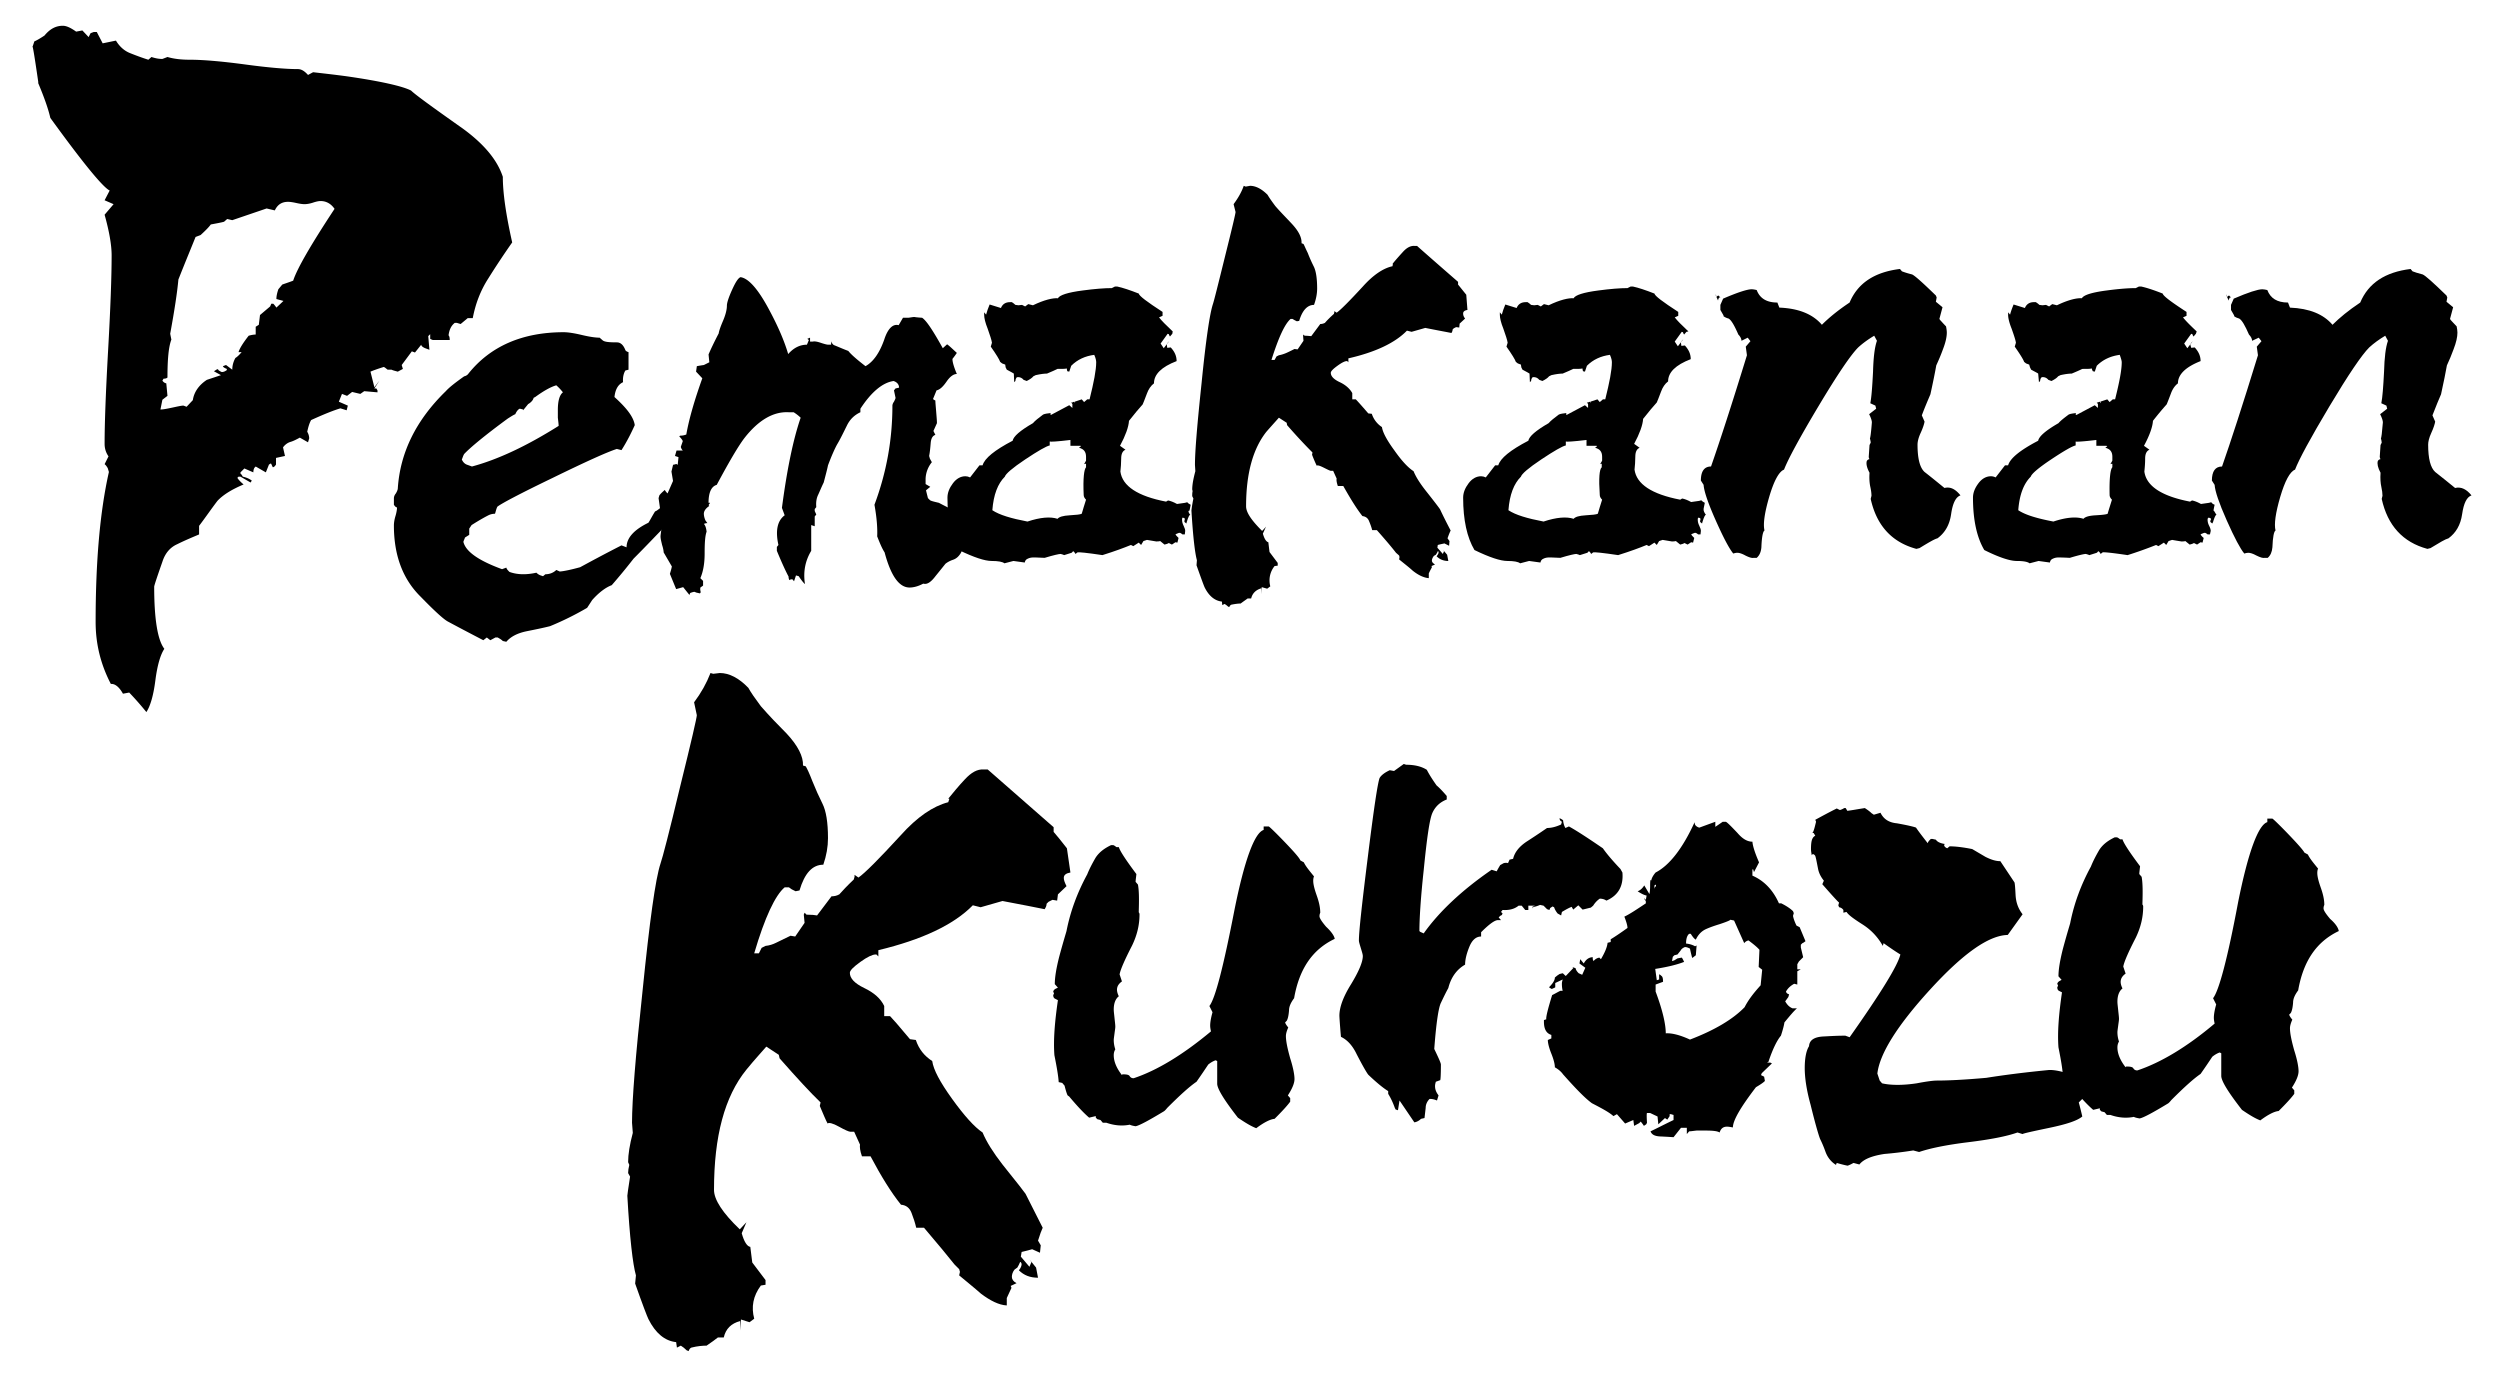
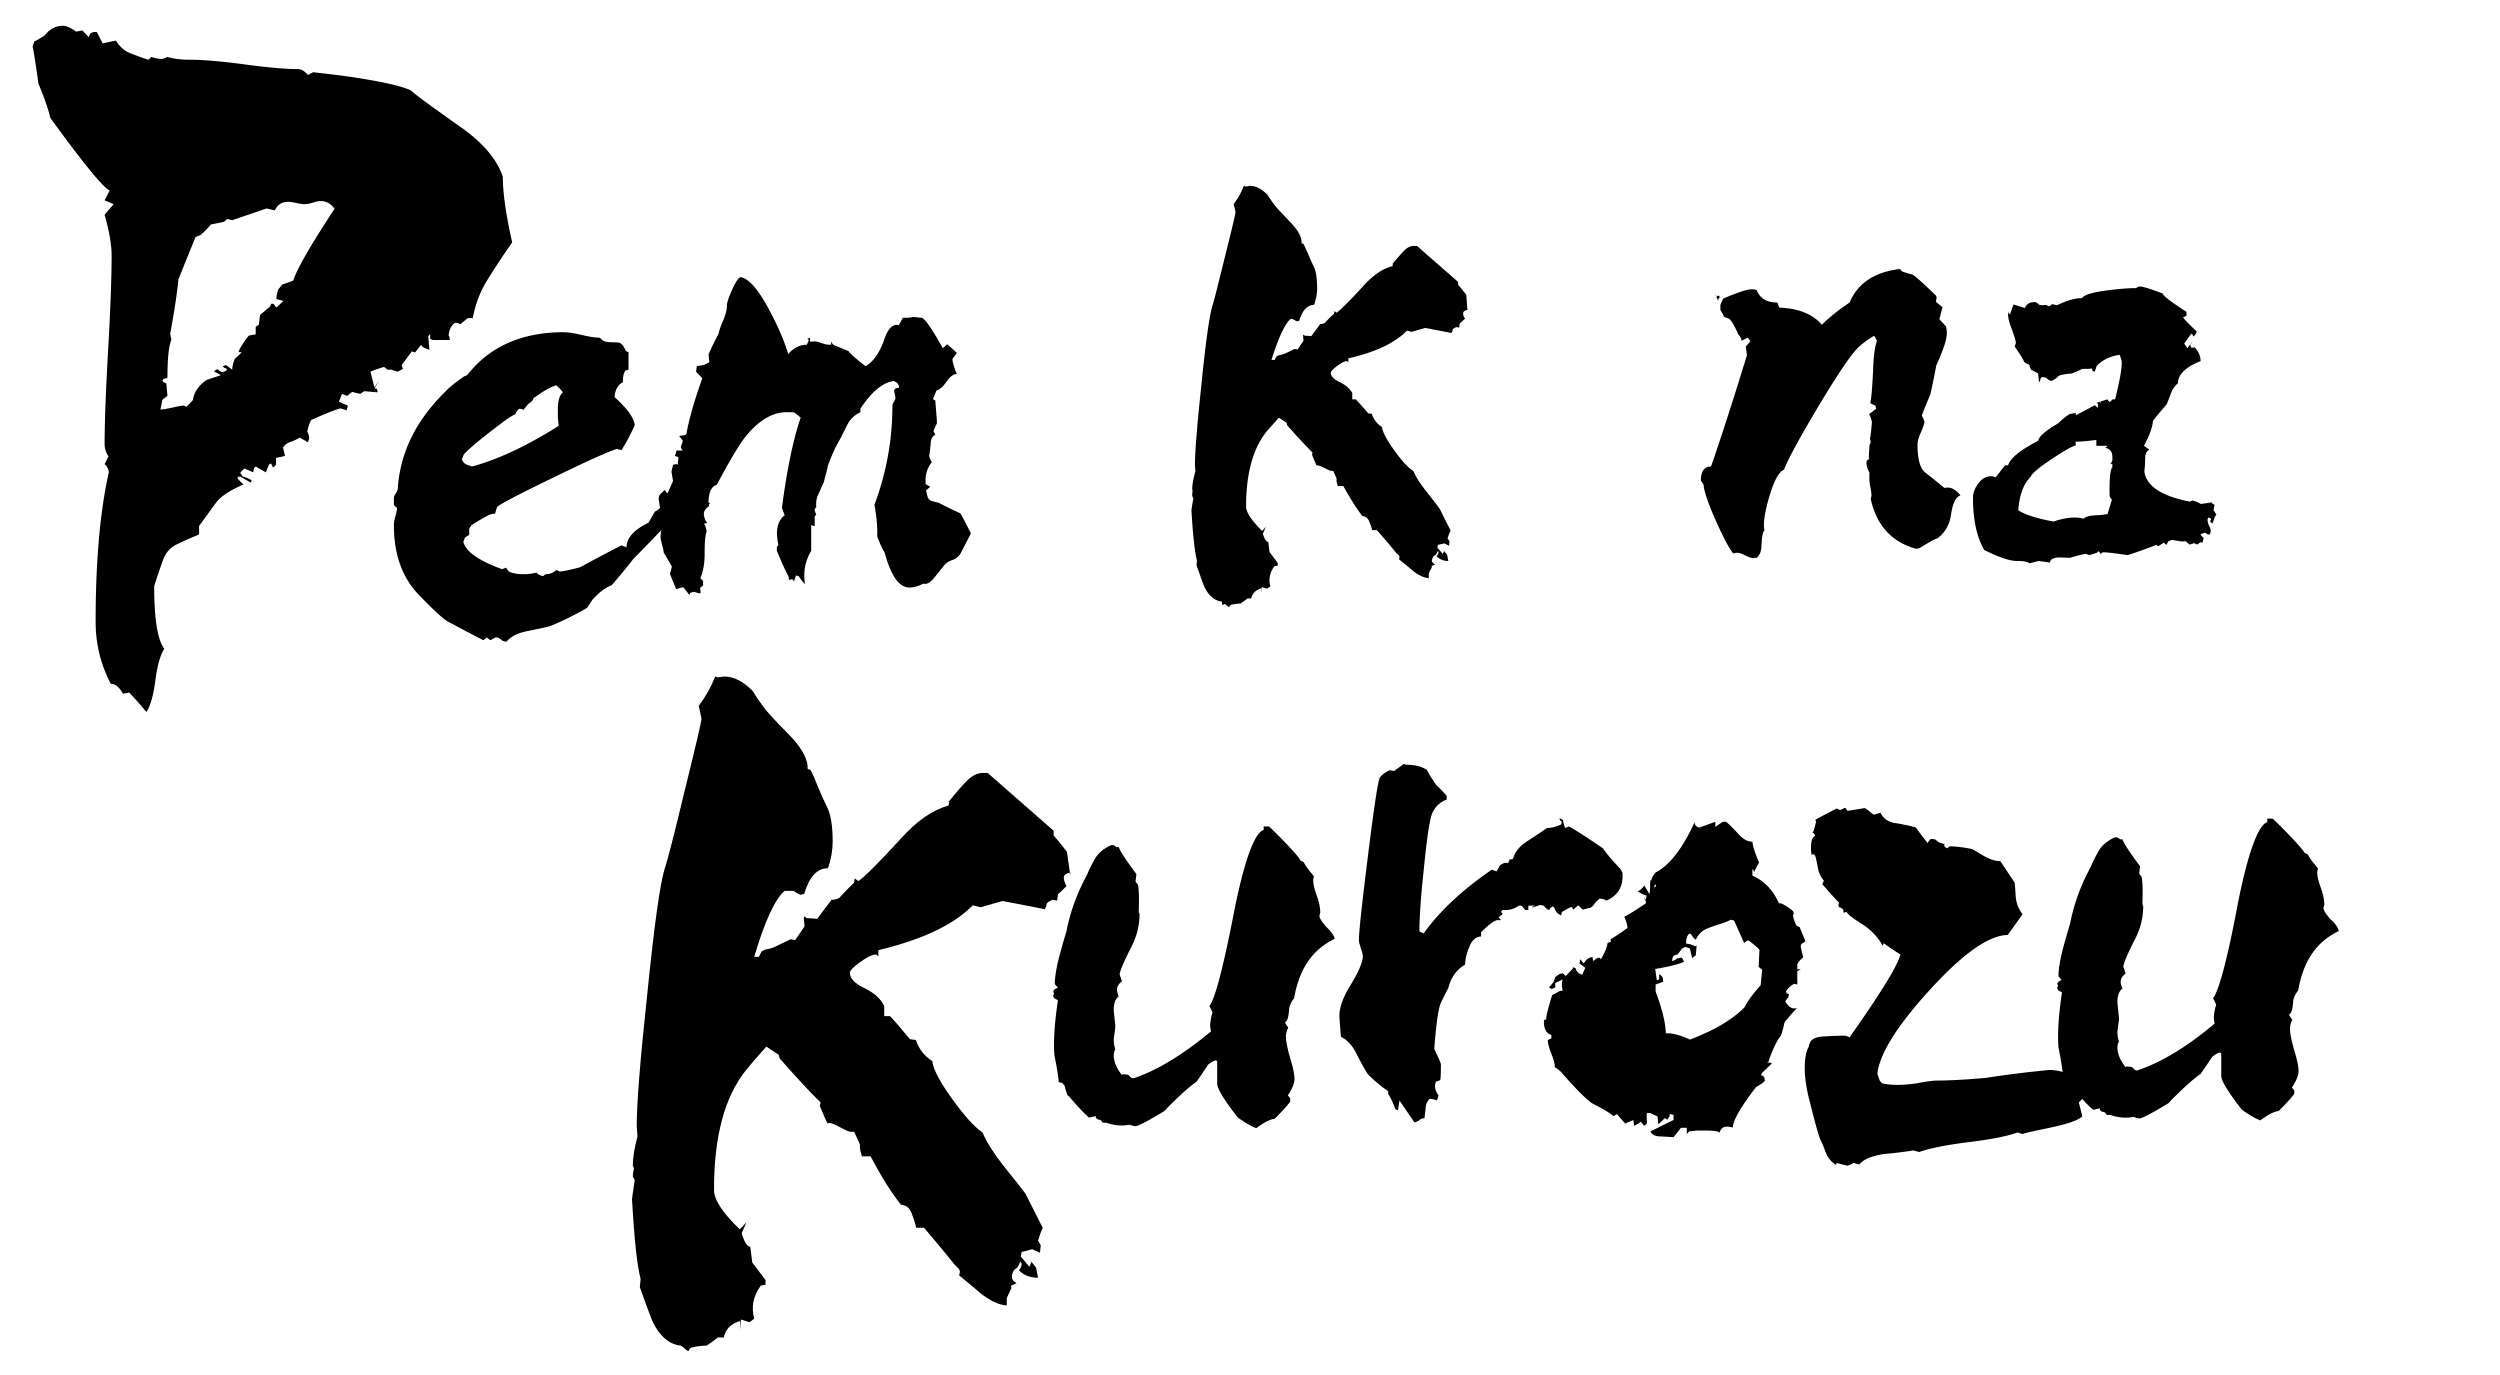
<svg xmlns="http://www.w3.org/2000/svg" xml:space="preserve" viewBox="0 0 640.4 352.1">
-   <path d="M274.2 223.5c-1.1.2-1.7.6-1.7 1.4 0 .6.3 1.3.7 2.1l-2.2 2.1-.2 1.6-1.2-.2-1 .5-.5.5c0 .5-.2.9-.5 1.4-2.5-.5-6-1.2-10.8-2.1l-5.6 1.6-2-.5c-4.9 5-13 8.8-24.2 11.5v1.6l-.5-.5h-.2c-.8 0-2.1.6-3.9 1.9-1.8 1.3-2.7 2.2-2.7 2.8 0 1.4 1.2 2.7 3.7 3.9s4.2 2.7 5.1 4.6v2.6h1.5c.5.5 2.2 2.4 5.1 5.9l1.5.2c.8 2.4 2.2 4.1 4.2 5.4.3 2.2 2 5.4 5.1 9.7 3.1 4.3 5.7 7.2 7.8 8.6 1 2.4 2.7 5.1 5.1 8.2 3.8 4.7 5.7 7.2 5.9 7.5 1 2 2.5 4.9 4.4 8.7-.3.6-.7 1.7-1.2 3.3l.7 1.2-.2 1.9-2-.9c-.6.2-1.5.4-2.7.7l-.2 1.2 2.2 2.6.5-1.2-.5-.7 1.7 2.1.5 2.6c-2 0-3.6-.6-4.9-1.9.5-.6.7-1.2.7-1.6 0-.1-.1-.3-.2-.5h-.2c-.2.5-.4.9-.7 1.4l-.7.5c-.5.6-.7 1.3-.7 1.9s.4 1.2 1.2 1.6l-1.5.7.2.5c-.3.6-.7 1.5-1.2 2.6v1.9c-2-.1-4.2-1.2-6.6-3-1.8-1.6-3.7-3.1-5.6-4.7l.2-.9-.2-.7-1.2-1.2c-1.6-2-4.2-5.2-7.8-9.4h-2c-.3-1.3-.7-2.5-1.2-3.8-.5-1.3-1.4-2-2.7-2.1-2.5-3.1-5.1-7.3-7.8-12.4h-2.2c-.5-1.4-.6-2.4-.5-3l-1.5-3.3h-1c-.3 0-1.3-.4-2.9-1.3-1.6-.9-2.6-1.1-2.9-.8-.5-.9-1.1-2.4-2-4.5l.2-.9c-2.6-2.5-6.1-6.3-10.5-11.3l-.2-.9-3.2-2.1c-1.1 1.3-2.9 3.2-5.1 5.9-5.6 6.9-8.3 17.1-8.3 30.8 0 2.5 2.2 5.9 6.6 10.1l.2-.2c.3-.3.8-.9 1.5-1.6l-1.2 2.8c.6 2.2 1.4 3.4 2.2 3.5l.5 4 3.4 4.5v1.2l-1.2.2c-2 2.7-2.5 5.5-1.7 8.5l-1.2.9-2.2-.7-.2 2.8v-2.4c-2.3.6-3.7 2-4.2 4.2h-1.5c-.6.5-1.6 1.2-2.9 2.1-1 0-2.3.1-3.9.5-.3.1-.6.5-.7.9l-.5-.2c-.5-.5-1-.9-1.5-1.2l-1 .5-.2-1.4c-2.9-.3-5.3-2.3-7.1-5.9-.3-.6-1.5-3.7-3.4-9.1l.2-2.1c-.8-2.8-1.6-9.6-2.2-20.4 0-.1.2-1.8.7-4.9l-.5-.9c0-.6.1-1.3.3-2.1l-.3-.7c0-2 .4-4.5 1.2-7.5l-.2-2.6c0-5.8.9-17.1 2.7-33.8 1.8-17.8 3.3-28.7 4.6-32.6.5-1.4 2.2-7.9 5-19.6 2.9-11.7 4.3-17.8 4.3-18.4l-.7-3.3c1.8-2.4 3.2-4.9 4.2-7.5l.7.2 1.7-.2c2.4 0 4.9 1.3 7.3 3.8.6 1.1 1.7 2.7 3.2 4.7 2.1 2.4 4.3 4.7 6.6 7 2.9 3.1 4.3 5.9 4.2 8.2l.7.2c.3.5.9 1.7 1.7 3.8.8 2 1.7 4 2.6 5.8.9 1.8 1.4 4.7 1.4 8.8 0 2.2-.4 4.5-1.2 6.8-2.8 0-4.8 2.2-6.1 6.6l-1 .2-1-.5-.7-.5H201c-2.4 2-5.1 7.7-7.8 16.9h1.2l.7-1.4 1-.5c1-.1 1.9-.4 2.7-.8.8-.4 2-1 3.7-1.8l1.2.2 2.4-3.5-.2-2.1.2-.5.5.5c1.3 0 2.2.1 2.7.2l3.7-4.9c.6 0 1.3-.1 2-.5.8-.9 2-2.2 3.7-3.8l.2-.7v-.5l1 .7c1.6-1.1 5.2-4.7 10.8-10.8 4.2-4.7 8.3-7.5 12.2-8.5l.3-.9h-.3c1.3-1.6 2.7-3.3 4.3-5s3.1-2.6 4.8-2.5h1c.2.2 5.8 5.1 16.9 14.8v1.2c.8.9 2 2.4 3.4 4.2l.9 6.2z" />
+   <path d="M274.2 223.5c-1.1.2-1.7.6-1.7 1.4 0 .6.3 1.3.7 2.1l-2.2 2.1-.2 1.6-1.2-.2-1 .5-.5.5c0 .5-.2.9-.5 1.4-2.5-.5-6-1.2-10.8-2.1l-5.6 1.6-2-.5c-4.9 5-13 8.8-24.2 11.5v1.6l-.5-.5h-.2c-.8 0-2.1.6-3.9 1.9-1.8 1.3-2.7 2.2-2.7 2.8 0 1.4 1.2 2.7 3.7 3.9s4.2 2.7 5.1 4.6v2.6h1.5c.5.5 2.2 2.4 5.1 5.9l1.5.2c.8 2.4 2.2 4.1 4.2 5.4.3 2.2 2 5.4 5.1 9.7 3.1 4.3 5.7 7.2 7.8 8.6 1 2.4 2.7 5.1 5.1 8.2 3.8 4.7 5.7 7.2 5.9 7.5 1 2 2.5 4.9 4.4 8.7-.3.6-.7 1.7-1.2 3.3l.7 1.2-.2 1.9-2-.9c-.6.2-1.5.4-2.7.7l-.2 1.2 2.2 2.6.5-1.2-.5-.7 1.7 2.1.5 2.6c-2 0-3.6-.6-4.9-1.9.5-.6.7-1.2.7-1.6 0-.1-.1-.3-.2-.5h-.2c-.2.5-.4.9-.7 1.4l-.7.5c-.5.6-.7 1.3-.7 1.9s.4 1.2 1.2 1.6l-1.5.7.2.5c-.3.6-.7 1.5-1.2 2.6v1.9c-2-.1-4.2-1.2-6.6-3-1.8-1.6-3.7-3.1-5.6-4.7l.2-.9-.2-.7-1.2-1.2c-1.6-2-4.2-5.2-7.8-9.4h-2c-.3-1.3-.7-2.5-1.2-3.8-.5-1.3-1.4-2-2.7-2.1-2.5-3.1-5.1-7.3-7.8-12.4h-2.2c-.5-1.4-.6-2.4-.5-3l-1.5-3.3h-1c-.3 0-1.3-.4-2.9-1.3-1.6-.9-2.6-1.1-2.9-.8-.5-.9-1.1-2.4-2-4.5l.2-.9c-2.6-2.5-6.1-6.3-10.5-11.3l-.2-.9-3.2-2.1c-1.1 1.3-2.9 3.2-5.1 5.9-5.6 6.9-8.3 17.1-8.3 30.8 0 2.5 2.2 5.9 6.6 10.1l.2-.2c.3-.3.8-.9 1.5-1.6l-1.2 2.8c.6 2.2 1.4 3.4 2.2 3.5l.5 4 3.4 4.5v1.2l-1.2.2c-2 2.7-2.5 5.5-1.7 8.5l-1.2.9-2.2-.7-.2 2.8v-2.4c-2.3.6-3.7 2-4.2 4.2h-1.5c-.6.5-1.6 1.2-2.9 2.1-1 0-2.3.1-3.9.5-.3.1-.6.5-.7.9l-.5-.2c-.5-.5-1-.9-1.5-1.2c-2.9-.3-5.3-2.3-7.1-5.9-.3-.6-1.5-3.7-3.4-9.1l.2-2.1c-.8-2.8-1.6-9.6-2.2-20.4 0-.1.2-1.8.7-4.9l-.5-.9c0-.6.1-1.3.3-2.1l-.3-.7c0-2 .4-4.5 1.2-7.5l-.2-2.6c0-5.8.9-17.1 2.7-33.8 1.8-17.8 3.3-28.7 4.6-32.6.5-1.4 2.2-7.9 5-19.6 2.9-11.7 4.3-17.8 4.3-18.4l-.7-3.3c1.8-2.4 3.2-4.9 4.2-7.5l.7.2 1.7-.2c2.4 0 4.9 1.3 7.3 3.8.6 1.1 1.7 2.7 3.2 4.7 2.1 2.4 4.3 4.7 6.6 7 2.9 3.1 4.3 5.9 4.2 8.2l.7.2c.3.5.9 1.7 1.7 3.8.8 2 1.7 4 2.6 5.8.9 1.8 1.4 4.7 1.4 8.8 0 2.2-.4 4.5-1.2 6.8-2.8 0-4.8 2.2-6.1 6.6l-1 .2-1-.5-.7-.5H201c-2.4 2-5.1 7.7-7.8 16.9h1.2l.7-1.4 1-.5c1-.1 1.9-.4 2.7-.8.8-.4 2-1 3.7-1.8l1.2.2 2.4-3.5-.2-2.1.2-.5.5.5c1.3 0 2.2.1 2.7.2l3.7-4.9c.6 0 1.3-.1 2-.5.8-.9 2-2.2 3.7-3.8l.2-.7v-.5l1 .7c1.6-1.1 5.2-4.7 10.8-10.8 4.2-4.7 8.3-7.5 12.2-8.5l.3-.9h-.3c1.3-1.6 2.7-3.3 4.3-5s3.1-2.6 4.8-2.5h1c.2.2 5.8 5.1 16.9 14.8v1.2c.8.9 2 2.4 3.4 4.2l.9 6.2z" />
  <path d="M341.9 240.5c-5.7 2.7-9.1 7.7-10.4 15.2-.9 1.2-1.3 2.2-1.3 3.1-.1 1.3-.3 2.2-.6 2.7l-.4.4c.1.4.4.8.8 1.3-.4.9-.6 1.6-.6 2.2 0 1.3.4 3.2 1.1 5.7.8 2.5 1.1 4.3 1.1 5.3 0 1.1-.6 2.5-1.7 4.2l.6.7v.9c-.8 1.1-2.1 2.5-4 4.4-1.1.1-2.7.9-4.7 2.4-1.3-.5-2.8-1.4-4.7-2.7-3.5-4.5-5.3-7.4-5.3-8.7v-5.8l-.4-.2c-.6.2-1.3.6-1.9 1.1-.8 1.2-1.8 2.7-3 4.4-1.9 1.3-4.4 3.6-7.5 6.7-.4.5-.7.8-.9.9-3.8 2.3-6.2 3.6-7.2 3.8-.6-.1-1.1-.2-1.5-.4-2 .4-4 .2-6-.5h-.9l-.6-.7-.8-.2-.4-.4v-.4l-1.7.4c-1.3-1.1-3-2.9-5.1-5.4-.1-.1-.3-.2-.4-.3s-.4-.9-.8-2.5l-.6-.7-.9-.2c-.1-1.6-.5-3.9-1.1-6.9-.3-3.9.1-8.6.9-14.1l-.8-.4c-.3-.2-.4-.5-.4-.9l.2-.4-.2-.5c0-.1.1-.3.3-.5.2-.2.5-.3.9-.5l-.8-.9c0-1.8.4-4.1 1.1-6.9 1.1-4.1 1.8-6.3 1.9-6.7 1-5.1 2.8-9.9 5.3-14.5.6-1.5 1.3-2.8 2.1-4.2.8-1.3 2.1-2.4 4-3.3h.6c.3.1.5.3.8.5h.6c.3 1 1.8 3.3 4.5 6.9-.1 1-.2 1.6-.2 2l.6.7c.3 1.6.3 3.9.2 7.1.1.1.2.3.2.5 0 2.7-.6 5.3-1.9 8-1.9 3.7-3 6.2-3.2 7.4l.6 1.8c-1.4 1-1.6 2.2-.8 3.8-.9.7-1.3 1.9-1.3 3.4 0 .5.1 1.2.2 2.2.1 1 .2 1.7.2 2.2 0 .4-.1.9-.2 1.7-.1.8-.2 1.4-.2 1.7 0 .7.1 1.5.4 2.4-.3.5-.4 1-.4 1.5 0 1.6.7 3.3 2.1 5.1 0-.1.1-.2.2-.2 1 0 1.6.1 1.8.5.2.3.5.5 1 .5 6-2 12.6-6 19.8-12-.1-.5-.2-1-.2-1.5 0-.8.2-2 .6-3.4l-.8-1.6c1.5-1.9 3.6-10.1 6.4-24.5 2.6-13 5.2-19.9 7.5-20.6v-.9h1.3c.1 0 1.5 1.3 4 3.9 2.5 2.6 3.9 4.2 4.1 4.8l.9.5c.4.9 1.3 2 2.6 3.6-.1.2-.2.6-.2 1.1 0 .9.3 2.1.9 3.8s.9 3.1.9 4.4a2 2 0 0 0-.2.9c0 .5.6 1.4 1.7 2.7 1.4 1.3 2.1 2.4 2.2 3.1zM415.6 223.5c.3 3.5-1.1 5.9-4.1 7.2-.6-.4-1.2-.5-1.7-.5-.6.4-1.2 1-1.7 1.8l-.6.5c-.5.1-1.2.3-2.1.5l-1.1-1.1-1.3 1.1-.4-.7c-.6.2-1.5.7-2.5 1.3l-.2.9-.9-.5c-.4-.5-.7-1-.9-1.6l-.4-.2-.6.4-.2.5-.6-.2-.9-.9-.9-.2c-.9.4-1.5.5-1.7.5l-.2.4v-.5c.1 0 .3-.1.6-.2h-1.7v1.1h-.8l-.9-1.1h-.8c-1.1.9-2.5 1.2-4.1 1.1l-.4.5.4.4-.2.4-.4.2-.4.4.6.7h-.8c-.8 0-2.2 1-4.3 3.1v1.1c-1.3 0-2.3.9-3 2.6s-1.1 3.3-1.1 4.6c-2.1 1.2-3.6 3.2-4.3 6-.5.9-1.1 2.1-1.9 3.8-.6 1.2-1.2 5.1-1.7 11.8 1.1 2.3 1.7 3.6 1.7 4 0 2.8-.1 4.1-.2 4l-1.1.4c-.1.4-.2.7-.2 1.1 0 .9.3 1.6.9 2.4l-.4 1.3c-.5-.2-1.1-.4-1.7-.4h-.2c-.6.6-1 1.4-1 2.3l-.3 2.6-.9.2c-.5.5-1.1.8-1.7.9l-3.8-5.6-.4 2.5-.6-.2-.2-.4c-.4-1.1-.9-2.3-1.7-3.6v-.7c-1.3-.8-3-2.2-5.1-4.2-.4-.5-1.4-2.2-3-5.3-1.1-2.3-2.5-3.7-4-4.4-.3-3.4-.4-5.2-.4-5.4 0-2.2 1-4.9 3-8.1 2-3.3 3-5.7 3-7.2 0-.4-.2-1-.5-2s-.5-1.6-.5-2c0-2.3.8-9.5 2.3-21.5 1.5-12.1 2.5-18.8 3-20.1.4-.7 1.3-1.4 2.6-2l1.1.2 2.5-1.8.6.2c2.1 0 3.9.4 5.3 1.3.5 1 1.3 2.3 2.5 4 .6.5 1.5 1.4 2.6 2.7v.9c-1.8.7-3 1.9-3.7 3.5s-1.4 6.5-2.2 14.6c-.8 7.4-1.1 12.6-1.1 15.6l.2.2.9.4c3.9-5.5 9.7-11 17.4-16.3l1.3.4c.3-.6.6-1.1.9-1.6l.9-.5c.4-.1.8-.1 1.1 0l.4-.9.9-.2c.4-1.7 1.6-3.2 3.6-4.5 3.1-2 4.8-3.2 5.1-3.4 1.1 0 2.3-.3 3.6-.9l.2-.7c-.4-.2-.6-.5-.6-.9.3.1.6.3.9.5.1.9.3 1.5.6 2l.9-.4c2 1.1 4.9 3 8.7 5.6.9 1.3 2.4 3.1 4.5 5.3l.5.9zM462.5 241.1c-.3.2-.5.4-.8.5l-.4.4v.7l.6 2.5-1.1 1.1-.4.7v1.3h.9l-.9.5v3.4l-.8-.2c-.9.5-1.6 1.1-2.1 2 .1.4.4.6.8.7l-.2.7-.8 1.1c.5.9 1.1 1.5 1.9 1.8h1.1c-.8.7-1.8 1.9-3.2 3.6-.1.7-.4 1.9-.9 3.4-1 1.2-2.1 3.4-3.2 6.7l-.4.2h.9l.4.2-2.6 2.5-.2.5.4.2.4.2.2 1.1c-.5.5-1.3 1-2.3 1.6-3.9 5.1-5.9 8.5-5.9 10.3-.6-.1-1.1-.2-1.5-.2-1 0-1.6.5-1.9 1.5-.6-.4-1.9-.5-3.8-.5h-2.1c-.9.1-1.5.2-1.9.2l-.6.7v-1.6h-1.5l-1.9 2.4c-.1 0-1.3-.1-3.6-.2-1.3-.1-2-.5-2.3-1.3 1.3-.6 3.2-1.6 5.9-2.9v-1.3c-.4-.1-.6-.2-.8-.2h-.2v.5l-.6.9-.6-.4-1.7 1.6-.2-2-1.9-.9h-.8c-.1.1-.1 1 0 2.5l-.2.4-.6.4c-.1-.2-.4-.6-.8-1.1l-.4.4-1.3.7-.2-1.5-2.1.9-2.1-2.4-.9.5c-1.1-1-3-2-5.5-3.3-1.8-1.3-4.2-3.8-7.4-7.4-.5-.7-1.2-1.3-2.1-1.8 0-.8-.3-2-.9-3.5-.6-1.5-.9-2.7-.9-3.5l.9-.4v-.9c-1.3-.4-1.9-1.5-1.9-3.4v-.4l.6-.2c-.1-.6.4-2.6 1.5-6.2l.4-.2c.4-.2.9-.5 1.7-.9h.6c-.1-.4-.2-1-.2-1.8 0-.4.1-.7.2-1.1l-1.9.9v1.1c-.1.1-.4.2-.8.4h-.2l-.6-.4c1-1 1.5-1.8 1.5-2.5l.6-.5.6-.4.8-.2c.3.2.5.5.8.7l1.9-2-.2-.2h.2l.6.2c.1.5.4.9.8 1.3l.9.4.8-1.8-1.5-1.1.2-1.1.9 1.1c.6-1.1 1.4-1.6 2.3-1.6v.5l.2.5c.4-.5.9-.8 1.5-.9l.4.4c1-1.7 1.6-3.1 1.7-4.2l.8-.2v-.7c1-.6 2.5-1.6 4.3-2.9 0-.6-.3-1.6-.8-2.9 1.3-.6 3.1-1.8 5.5-3.4v-.5l-.2-.4-.2-.2v-.2l.4.4.2-1.1c-.6-.1-1.4-.5-2.3-1.1.6-.2 1.2-.7 1.7-1.5l1.3 2.2c.1-.2.2-1 .2-2.2 0-1.2.1-1.6.2-1.3h.1c.1-.6.5-1.3 1.1-2 3.5-1.8 6.9-6.1 10-12.9 0 .4.1.7.3.9s.5.4.9.5l4.1-1.5v1.3l1.9-1.3h.8c.4.2 1.4 1.2 3 2.9 1.3 1.5 2.5 2.2 3.8 2.2.1 1.2.7 3 1.7 5.3l-1.3 2.5-.2-.7h-.2v1.6c3 1.3 5.3 3.7 6.8 7.1h.6c1.4.7 2.4 1.4 3 2l.2.5-.2.7c.1.6.4 1.5.9 2.5l.8.4 1.5 3.6zM424.2 227v-.4l-.4.2v1.1c0-.4.1-.7.4-.9zm27.2 21.4-.9-.7.2-4.4c-.6-.7-1.6-1.5-2.8-2.4-.5.1-.9.4-1.1.7l-2.6-5.8c-.5-.1-.9-.2-1.1-.2.4 0-.4.4-2.5 1.1-1.3.4-2.5.8-3.6 1.3s-2 1.4-2.6 2.7c-.4-.2-.8-.7-1.3-1.5h-.4c-.5.4-.8 1.2-.8 2.5 1 .1 1.8.4 2.3.7l.4-.2-.2 2.5-.9.7c-.1-.2-.3-1-.6-2.4-.4-.2-.8-.4-1.3-.4-.5.2-.9.5-1.1.9l-.4.5-.4.5-.8.2-.4.4-.2 1.1.6-.2.8-.5 1.1-.2c.3.4.4.7.6 1.1-1.8.7-4.2 1.3-7.4 1.8l.4 2.9.6-.2v-1.3c.1 0 .3.1.6.4.3.2.4.7.4 1.5l-1.9.7v1.8c1.8 4.8 2.6 8.4 2.6 10.7 1.5-.1 3.6.4 6.2 1.6 6.3-2.4 11-5.2 14-8.3.8-1.6 2.1-3.4 4.1-5.6l.4-4zM533.8 281.1l-1.3 1.3c.3 1.1.6 2.3.9 3.6-1.3 1.1-4.1 2-8.4 2.9s-6.6 1.4-6.9 1.6l-1.3-.4c-2.8 1-7 1.8-12.7 2.5-5.7.7-9.9 1.6-12.5 2.5l-1.5-.4c-2.5.4-5 .7-7.4.9-3.3.5-5.4 1.4-6.4 2.7l-1.5-.4c-.4.2-.9.5-1.5.7-.1 0-1.1-.2-2.8-.7l-.2.5c-1.3-.8-2.2-2-2.7-3.4s-1-2.5-1.3-3.1c-.3-.6-1.2-3.6-2.5-8.9-1-3.6-1.5-6.8-1.5-9.4 0-2.6.4-4.5 1.1-5.6.1-1.6 1.4-2.4 3.8-2.5 1.8-.1 3.6-.2 5.5-.2l1.1.4c7.9-11.2 12.3-18.3 13-21.2-1-.6-2.5-1.6-4.3-2.9l-.2.7c-1.3-2.3-3-4.1-5.2-5.5-2.2-1.4-3.6-2.4-4.1-3.2l-.8.2v-.7c-.3-.4-.6-.6-1.1-.7l-.2-.5.2-.7c-.1 0-1.6-1.6-4.3-4.7l.4-.9c-.8-1-1.3-2-1.5-3.1-.4-2-.6-3.2-.8-3.4-.4-.4-.6-.4-.8 0-.1-.6-.2-1.1-.2-1.6 0-1.2.1-2 .3-2.5.2-.5.5-.8.8-.9l-.4-.7c-.1 0-.3-.1-.4-.2h.2c.3-.6.5-1.5.8-2.7l-.2-.5c1.3-.7 3.1-1.7 5.5-2.9l.8.4c.4-.1.8-.3 1.1-.5h.4l.4.7c1-.1 2.5-.4 4.5-.7.6.4 1.2.8 1.7 1.3l.6.4 1.7-.5c.8 1.6 2.1 2.5 4.2 2.7 2.8.5 4.4.9 4.9 1.1.6.9 1.6 2.2 3 4 .1-.4.4-.7.8-1.1h.4l.9.2c.3.5 1 .9 2.3 1.1l-.2.2c0 .4.3.7.8.9l.6-.5c1.4 0 3.3.2 5.8.7l3.4 2c1.4.7 2.6 1.1 3.8 1.1l3.6 5.4c.1.1.2 1.2.3 3.2.1 2 .7 3.6 1.8 5l-3.8 5.3c-4.9.1-11.5 4.8-19.9 14-8.4 9.2-12.9 16.4-13.5 21.5l.6 1.8.6.7c.8.2 2.1.4 4 .4 1.3 0 2.9-.1 4.9-.4 2.6-.5 4.3-.7 5.1-.7 2.9 0 7.1-.2 12.7-.7 4.4-.7 9.8-1.4 16-2 1.8-.1 4.6.6 8.5 2.2-.3.8 0 2.6.5 4.8z" />
  <path d="M599.1 238.5c-5.7 2.7-9.1 7.7-10.4 15.2-.9 1.2-1.3 2.2-1.3 3.1-.1 1.3-.3 2.2-.6 2.7l-.4.4c.1.4.4.8.8 1.3-.4.9-.6 1.6-.6 2.2 0 1.3.4 3.2 1.1 5.7.8 2.5 1.1 4.3 1.1 5.3 0 1.1-.6 2.5-1.7 4.2l.6.7v.9c-.8 1.1-2.1 2.5-4 4.4-1.1.1-2.7.9-4.7 2.4-1.3-.5-2.8-1.4-4.7-2.7-3.5-4.5-5.3-7.4-5.3-8.7v-5.8l-.4-.2c-.6.2-1.3.6-1.9 1.1-.8 1.2-1.8 2.7-3 4.4-1.9 1.3-4.4 3.6-7.5 6.7-.4.5-.7.8-.9.9-3.8 2.3-6.2 3.6-7.2 3.8-.6-.1-1.1-.2-1.5-.4-2 .4-4 .2-6-.5h-.9l-.6-.7-.8-.2-.4-.4v-.4l-1.7.4c-1.3-1.1-3-2.9-5.1-5.4-.1-.1-.3-.2-.4-.3s-.4-.9-.8-2.5l-.6-.7-.9-.2c-.1-1.6-.5-3.9-1.1-6.9-.3-3.9.1-8.6.9-14.1l-.8-.4c-.3-.2-.4-.5-.4-.9l.2-.4-.2-.5c0-.1.1-.3.3-.5.2-.2.5-.3.8-.5l-.8-.9c0-1.8.4-4.1 1.1-6.9 1.1-4.1 1.8-6.3 1.9-6.7 1-5.1 2.8-9.9 5.3-14.5.6-1.5 1.3-2.8 2.1-4.2.8-1.3 2.1-2.4 4-3.3h.6c.3.1.5.3.8.5h.6c.3 1 1.8 3.3 4.5 6.9-.1 1-.2 1.6-.2 2l.6.7c.3 1.6.3 3.9.2 7.1.1.1.2.3.2.5 0 2.7-.6 5.3-1.9 8-1.9 3.7-3 6.2-3.2 7.4l.6 1.8c-1.4 1-1.6 2.2-.8 3.8-.9.7-1.3 1.9-1.3 3.4 0 .5.1 1.2.2 2.2.1 1 .2 1.7.2 2.2 0 .4-.1.9-.2 1.7-.1.8-.2 1.4-.2 1.7 0 .7.1 1.5.4 2.4-.3.5-.4 1-.4 1.5 0 1.6.7 3.3 2.1 5.1 0-.1.1-.2.2-.2 1 0 1.6.1 1.8.5.2.3.5.5 1 .5 6-2 12.7-6 19.8-12-.1-.5-.2-1-.2-1.5 0-.8.2-2 .6-3.4l-.8-1.6c1.5-1.9 3.7-10.1 6.4-24.5 2.6-13 5.2-19.9 7.5-20.6v-.9h1.3c.1 0 1.5 1.3 4 3.9 2.5 2.6 3.9 4.2 4.2 4.8l.9.5c.4.9 1.3 2 2.6 3.6-.1.2-.2.6-.2 1.1 0 .9.3 2.1.9 3.8s.9 3.1.9 4.4a2 2 0 0 0-.2.9c0 .5.6 1.4 1.7 2.7 1.5 1.3 2.1 2.4 2.2 3.1z" />
  <g>
    <path d="M131.2 62.1c-2.1 3-4.1 6-6.1 9.2-2 3.1-3.3 6.5-4 10.2h-1.3L118 83l-1-.3h-.5c-.9.7-1.4 1.7-1.6 3.2.2.2.3.6.3 1.2H111c-.2 0-.4-.1-.8-.3v-1.2l-.5.5.3 3.5-.8-.3c-.9-.3-1.3-.7-1.3-1l-1.6 2-.8-.3-2.6 3.5.3 1-1.3.7c-.7-.2-1.2-.3-1.6-.5h-1c-.4-.3-.7-.6-1-.7-1.6.5-2.7.9-3.4 1.2l1 4 1.3-1.7-1.3 2h.5l.3.5v.5l-3.4-.3-1 .7-2.1-.5-1.3 1-1.3-.5-.8 2 2.3 1-.3 1.2-1.6-.5c-1.7.5-4.2 1.5-7.5 3-.4.7-.7 1.6-1 3 .3.5.5 1.1.5 1.7l-.3 1-2.1-1.2c-.9.5-1.7.9-2.4 1.1s-1.4.7-1.9 1.4l.5 2.2-2.3.5v1.7c-.2.3-.4.6-.8.7-.2-.3-.3-.7-.5-1l-.5.3-.8 2-2.6-1.5-.3.3c-.2.3-.3.7-.3 1.2l-2.3-1-1 1v.3l.3.3.3.5c.9.2 1.6.5 2.3 1l-.3.5-2.6-1.5h-.5l-.3.3c.3.5.9 1.1 1.6 1.7-3.1 1.3-5.3 2.7-6.7 4.2-1.6 2.1-3.1 4.3-4.7 6.4v2.2c-1.9.8-3.8 1.6-5.6 2.5-1.8.8-3.1 2.3-3.8 4.5-1.4 4-2.1 6.1-2.1 6.4 0 8.4.9 13.7 2.6 15.9-1 1.5-1.8 4.2-2.3 8.1-.5 3.9-1.3 6.6-2.3 8.1-.9-1.1-2.3-2.8-4.4-5l-1.6.3c-1-1.8-2.1-2.6-3.1-2.5-2.6-5-3.9-10.2-3.9-15.9 0-15.4 1.1-28.2 3.4-38.4l-.3-1c-.2-.3-.4-.7-.8-1l1-2c-.7-1-1-2.1-1-3.2 0-5.3.3-13.3.9-24 .6-10.7.9-18.8.9-24.3 0-2.6-.6-6.1-1.8-10.4l2.3-2.7-2.3-1 1.3-2.5c-1.7-.8-6.8-7-15.2-18.6-.5-2.2-1.5-5.1-3.1-8.9V21c-1-6.9-1.5-9.9-1.5-8.9l.5-1.5c.5-.2 1.4-.7 2.6-1.5 1.4-1.7 2.9-2.5 4.7-2.5.9 0 2 .5 3.4 1.5l1.6-.3 1.6 1.7.5-1 .8-.3h.8l.2.4 1.3 2.5 3.4-.7c.9 1.5 2.1 2.6 3.6 3.2s3.1 1.2 4.7 1.7l.8-.7c.9.3 1.8.5 2.8.5l1.3-.5c1.7.5 3.6.7 5.7.7 3.4 0 8.1.4 14.1 1.2 5.9.8 10.5 1.2 13.6 1.2.9 0 1.7.5 2.6 1.5l1.3-.7c1.7.2 4.5.5 8.3 1 9.1 1.3 14.7 2.6 16.8 3.7 1 1 5.4 4.2 13.2 9.7 5.5 4 8.9 8.1 10.3 12.4 0 4.1.8 9.7 2.4 16.8zm-45.5-8.6c-.9-1.3-2.1-2-3.6-2-.4 0-1 .1-1.9.4s-1.7.4-2.2.4-1.2-.1-2.1-.3c-.9-.2-1.6-.3-2.1-.3-1.6 0-2.7.7-3.4 2.2l-2.1-.5-8.8 3-1.3-.3-.8.7c-.7.2-1.8.4-3.4.7-.5.7-1.4 1.6-2.6 2.7l-1.3.5c-1 2.5-2.5 6.1-4.4 10.9-.3 3.3-1 7.9-2.1 13.9l.3 1.5c-.7 1.8-1 5-1 9.7-.2.2-.5.3-1 .3l-.3.5c.2.3.5.6 1 .7l.3 3.2-1.3 1-.5 2.5c.7 0 1.7-.2 3.1-.5 1.4-.3 2.3-.5 2.8-.5l.8.3 1.6-1.7c.3-2.1 1.6-3.9 3.6-5.2l3.6-1.2-1.8-1 .8-.5h.4c-.3 0-.1.3.8.7.5 0 .9-.2 1.3-.5v-.3c-.5-.2-.9-.4-1-.7l.8-.3 1.6 1.2c0-1.1.3-2.1.8-3 .5-.3 1-.8 1.6-1.5h-.8c.3-1 1.2-2.4 2.6-4.2.7-.2 1.3-.3 1.8-.3v-2l.8-.5.3-2.5 2.6-2.2.3-.7h.5c.3.3.6.7.8 1l1.8-1.7-1.8-.5c0-.8.2-1.6.5-2.5l1-1.2c.5-.2 1.5-.5 2.8-1 1-3.1 4.6-9.3 10.6-18.4zM173.9 129.5l-1.5 1.8c0 .5.1.8.2.9-.4.2-.6.5-.8.7l.6.7-.8.2c-.5.2-.9.6-1.3 1.1-1.9 1.9-4.5 4.7-8 8.2a155 155 0 0 1-5.6 6.8c-1.6.6-3.3 1.9-5 3.8l-1.3 2a75.9 75.9 0 0 1-9.5 4.7c-2 .5-4 .9-6 1.3-2.4.5-4.1 1.4-5.2 2.7l-.9-.2c-.4-.4-.8-.6-1.3-.9h-.6l-1.3.7-.9-.7-.9.7c-2.1-1.1-5.2-2.7-9.1-4.8-1.1-.6-3.4-2.7-6.9-6.3-4.6-4.5-6.9-10.6-6.9-18.3 0-.6.1-1.4.4-2.4.3-1 .4-1.8.4-2.2-.4-.1-.6-.4-.8-.7v-1.6c0-.4.1-.8.5-1.3.3-.5.5-1 .5-1.3.6-9.2 4.7-17.5 12.3-24.9 1-1.1 2.6-2.3 4.7-3.8.5-.1.9-.4 1.1-.7 5.6-7 13.8-10.6 24.4-10.6 1 0 2.5.2 4.6.7s3.6.7 4.6.7l.8.7c.5.4 1.7.5 3.6.5 1 0 1.7.7 2.2 2 .1.2.4.4.8.5v4.5l-.8.2c-.5.8-.7 1.9-.6 3-1.3.6-2 1.9-2.2 3.8 3.1 2.8 4.9 5.1 5.2 7.2-.9 2-2 4.2-3.4 6.4l-1.2-.3c-2.5.8-8 3.3-16.4 7.4-8.5 4.1-13.2 6.6-14.2 7.4-.3.6-.4 1.2-.6 1.8-.5 0-1.1.1-1.7.4s-2.1 1.1-4.3 2.5l-.6.9v1.6l-1.1.7c-.1.4-.3.7-.4 1.1.6 2.5 3.9 4.8 9.9 7l1.1-.4c.1.4.4.7.8 1.1 1.9.7 4.2.8 6.9.2.4.4.8.6 1.1.7l.6.2.6-.5c1.1 0 2.1-.4 2.8-1.1l.9.4c1.2-.1 3-.5 5.2-1.1 2.4-1.3 5.9-3.2 10.6-5.6l1.3.5c0-2.4 1.9-4.5 5.6-6.3.4-.6.9-1.6 1.7-2.9.5-.1 1.9-1.3 4.3-3.6l-1.3-.2 1.5-1.6 1.5 1.3-.9 1.1.2 1.1.8.4zm-29.7-29c-.4-.5-.9-1.1-1.7-1.8-1.4.4-3.2 1.4-5.4 3l-.4.2c-.1.4-.3.7-.6 1-.3.3-.6.5-.8.6l-1.3 1.6v-.2c-.4-.1-.7-.2-.9-.2-.4.2-.8.7-1.1 1.4-.5.2-1.1.6-1.9 1.1-6 4.4-9.7 7.5-11.2 9.1-.3.5-.4 1-.6 1.4.3.7.8 1.2 1.5 1.4l1.1.4c6.7-1.8 14.1-5.3 22.2-10.4 0-.5-.1-1.2-.2-2.1v-2c0-2.2.4-3.8 1.3-4.5z" />
    <path d="M248.7 136.6c-.6 1.3-1.5 2.9-2.6 5.1-.5.8-1.1 1.4-2 1.7s-1.5.7-1.9 1c-.8 1-1.6 2-2.5 3.1-1.2 1.6-2.2 2.3-3.2 2-1.3.7-2.5 1-3.5 1-2.7 0-4.8-3-6.4-9-.6-.9-1.2-2.3-1.9-4.1.1-2-.1-4.8-.7-8.1 3.1-8.3 4.6-16.7 4.6-25.4 0-.2.1-.6.4-1 .2-.4.4-.8.4-1l-.4-1.9.4-.5.9-.2c0-.8-.5-1.4-1.4-1.7-2.8.4-5.7 2.8-8.5 7.1v.9c-1.5.7-2.7 1.8-3.5 3.5-.8 1.6-1.6 3.3-2.5 4.8-.6 1.1-1.4 2.9-2.3 5.3-.2 1-.6 2.5-1.1 4.4-.5 1-.9 2-1.4 3.1-.5 1-.6 2.1-.5 3.2l-.4.5v.5l.4.9-.4.5v2.5l-.9-.3v6.6c-1.5 2.5-2.1 5.3-1.6 8.5-.2-.1-.8-.8-1.6-2l-.7-.2-.5 1.5-.4-.5h-.4l-.4.2a2 2 0 0 1-.2-.9c-.8-1.5-1.8-3.7-3-6.6v-1l.4-.5c-.8-3.6-.3-6.2 1.6-7.6l-.7-1.9c1.3-9.9 2.9-17.6 4.8-23.1a11 11 0 0 0-1.8-1.4H202c-3.9-.2-7.7 2-11.3 6.6-1.6 2.1-4 6.2-7.1 12-1.4.4-2.1 2-2.1 4.6h.4l-.2.3c-.2.2-.2.4 0 .5-.9.6-1.4 1.3-1.4 2 0 .4.1 1 .4 1.7l.5.7c-.4 0-.6.1-.9.2.4.4.6 1.1.7 2-.4 1.1-.5 3-.5 5.6s-.4 4.7-1.1 6.3l.7.7v1.2l-.4.3c-.4.1-.4.6-.2 1.4l-.2.3-.9-.2-.5-.2c-.2 0-.6.1-1.1.3l-.2.5-1.6-2-1.8.5-1.6-3.9c.2-.7.4-1.3.5-1.9l-2.1-3.6c0-.3-.1-1-.4-1.9-.2-.9-.4-1.6-.4-2.2 0-.3.1-.9.2-1.7.1-.8.2-1.4.2-1.7l-.9-6.4.2-.7c.2-.3.7-.8 1.4-1.4.2.4.5.7.7.9l1.4-3.2-.4-2.4.4-1.7.4-.2v.4-.2l.2-.2h.4l.2.2.2-2-.9-.3.4-1.4h1.6c-.2-.2-.4-.5-.5-.9 0-.1.2-.6.5-1.5-.1-.3-.4-.7-.9-1.2l.2-.2c.6 0 1.1-.1 1.6-.3.7-4 2.1-8.8 4.1-14.4l-1.6-1.7.2-1.4c.5-.1 1.1-.2 1.8-.3l1.4-.7-.2-2c.5-1.2 1.4-3.1 2.6-5.4.1-.7.5-1.8 1.1-3.2s1-2.8 1-3.9c0-.7.4-2 1.3-4s1.6-3.1 2.2-3.3c2.1.3 4.6 3.2 7.4 8.5 2.2 4.1 3.8 7.8 4.8 11.2 1.4-1.6 3-2.4 4.8-2.4l.5-1.2-.4-.3.7-.3v1h.7c.5-.1 1.1 0 2 .3s1.6.5 2 .5h.7v-.9c.1.4.4.8.7 1 .8.3 2.1.9 3.7 1.5.7.9 2.2 2.2 4.4 3.9 2-1.1 3.6-3.4 4.8-6.8.9-2.8 2.2-4.1 3.7-3.7l1.1-1.9h1.4c.7-.1 1.2-.2 1.6-.2-.2 0 .4.1 1.9.2 1.1.7 2.8 3.3 5.3 7.8l1.1-1c.6.4 1.4 1.2 2.5 2.2-.2.3-.6.9-1.1 1.5-.1.4.2 1.8 1.1 3.9-.8 0-1.7.6-2.6 1.9s-1.7 2.1-2.6 2.3l-.9 2.2h-.2.2l.2.2.4.2c0 .6.1 1.5.2 2.8s.2 2.3.2 3l-.9 2 .5 1c-.7.2-1.1.9-1.2 2.1s-.2 2.3-.4 3.3l.2.7.5.9a7.15 7.15 0 0 0-1.6 4.2v1.4l1.2.7-1.1.9.5 2 .5.5c.2.2 1 .4 2.3.7 1.3.7 3.1 1.6 5.5 2.7.8 1.3 1.6 3 2.7 5.1zM502.2 126.9c-1.2.4-2 2-2.4 4.8-.4 2.8-1.6 4.8-3.5 6.2-.8.2-2.3 1.1-4.6 2.5l-.8.2c-6.3-1.7-10.2-6-11.7-12.8l.2-.8c0-.6-.1-1.4-.3-2.3-.2-.9-.3-2.1-.2-3.6-.7-1.3-.9-2.3-.7-3 .1-.2.3-.4.7-.5-.1-.1-.2-.3-.2-.6l.2-3 .3-.6c0-.3-.1-.7-.2-1.1.1-.1.3-1.5.5-4.1 0-.4-.2-1.1-.7-2.1l1.8-1.4-.2-.8-1.3-.6c.3-1.5.5-4.2.7-8.1.1-3.6.4-6.2 1-7.9l-.7-1.3c-1.5.9-2.9 1.9-4.1 3-1.9 1.9-5.3 6.9-10.2 15.1-4.9 8.2-7.8 13.6-8.8 16.2-1.3.5-2.6 2.9-3.8 7s-1.6 7-1.2 8.6c-.4.2-.7 1.6-.8 4.3-.1 1.2-.5 2.1-1.2 2.7h-.8c-.4.1-1.1-.1-2.1-.6-.9-.5-1.6-.7-2.1-.7-.3 0-.7.1-1 .2-1-1.2-2.5-4-4.5-8.5s-3-7.5-3.1-9.1l-.7-1.1c0-2.4.9-3.6 2.6-3.6 2.2-6.3 5.3-15.8 9.2-28.5l-.3-2.2 1.2-1.4-.7-.9-1.6.8c0-.5-.3-1.1-.8-1.6-1-2.3-1.8-3.7-2.5-4.1-.4-.1-.9-.3-1.3-.6v-.2l-.8-1.4v-1.3l.7-1.6c3.7-1.6 6.2-2.4 7.3-2.4.4 0 .9.1 1.3.2.8 2.1 2.5 3.2 5.3 3.2l.5 1.3c5 .2 8.6 1.7 10.9 4.4 1.8-1.8 4.1-3.7 7.1-5.7 2.1-5 6.4-7.8 12.9-8.6l.5.6c.5.2 1.4.5 2.6.8.7.3 2.7 2.1 6.1 5.4l.2.5-.2 1.1 1.7 1.4-.8 3 .2.3c.3.3.8.9 1.5 1.6.1.5.2 1.1.2 1.6 0 1.1-.3 2.5-1 4.3-.5 1.4-1.1 2.8-1.7 4.1-.3 1.7-.8 4.2-1.5 7.4-.5 1.2-1.3 3-2.2 5.4l.7 1.6c-.1.6-.4 1.6-1 2.9s-.8 2.3-.8 3c0 3.6.6 5.9 1.8 7 1.8 1.4 3.5 2.8 5.1 4.1 1.6-.4 2.9.4 4.1 1.9zm-61.5-50.7h-.3c-.2.3-.3.6-.3.8l-.7-1.6c.2.2.3.5.3.8 0-.2.2-.4.5-.5l.5.5z" />
-     <path d="M304.9 131.9c-.2-.1-.5.5-.9 1.8l-.1.4-.5-.4c0-.2 0-.4.1-.7l-.1-.3-.5-.1-.1.3v.3c0 .4.1.9.4 1.5.3.6.4 1 .4 1.3l-.1.9h-.6c-.2-.2-.4-.3-.6-.4h-.3c-.5.2-.8.3-.9.4.1.2.4.5.8.9l-.3 1.2-.5-.1-.9.6-.8-.4c-.3.2-.7.3-1.1.4l-1.1-.9c-.3.1-.7.1-1.1.1.2 0-.6-.1-2.3-.4l-.9.3-.6 1-.6-.6-1.4.9-.6-.3c-1.7.7-4.1 1.6-7.3 2.6-4-.6-6.1-.8-6.4-.7l-.5.4c-.2-.4-.4-.6-.6-.7l-.3.3c.3 0-.4.2-2 .7-.2-.1-.5-.2-.9-.3-.4 0-1.8.3-4.1 1-1.8-.1-2.8-.1-2.9-.1-.5 0-1 .1-1.4.3-.5.2-.7.5-.8 1l-2.9-.4-2.3.6c-.5-.4-1.6-.6-3.3-.6s-4.5-.9-8.4-2.8c-1.9-3.2-2.9-7.7-2.9-13.4 0-1.3.5-2.5 1.4-3.7s2-1.8 3.2-1.8c.4 0 .8.1 1.2.3l2.4-3.1h.8c.5-1.8 3.1-3.9 7.7-6.3.2-1.1 1.9-2.6 5.2-4.5.5-.6 1.4-1.3 2.6-2.2.4-.2 1.1-.3 2-.4-.1 0-.1.1-.1.4l.1.1 4.7-2.5.8.7v-1l-.3-.4h.3c.3-.2.5-.2.6-.1v.3l.1-.3c-.1 0-.1-.1-.1-.1l1.8-.6.6.7.8-.7h.6c1.1-4.4 1.7-7.5 1.7-9.5 0-.4-.1-1-.5-1.9-2.3.3-4.3 1.2-5.9 2.8l-.5 1.5-.5-.1-.1-.4c0-.2 0-.3-.1-.3-.3.1-1.1.1-2.3.1-.6.3-1.5.7-2.7 1.2-.6 0-1.6.1-2.9.4l-.6.3c-.3.4-.9.8-1.7 1.2l-.8-.3c-.4-.5-.9-.7-1.5-.7l-.3.1c-.2.3-.3.6-.3.9l-.3.3-.1-2.2c-.1-.1-.7-.4-1.8-1l-.3-.6-.1-.7-.8-.3-.5-.4c-.2-.6-1-1.9-2.4-3.9l.3-1c-.1-.7-.5-1.9-1.1-3.6-.6-1.5-.9-2.7-.9-3.6V80l.5.6c.2-.8.5-1.6.9-2.6l2.9.9c.4-1 1.2-1.5 2.3-1.5h.5c.3.2.6.4.9.7l.8.1.9-.1.8.4.8-.6 1.2.3c2.9-1.4 5.1-1.9 6.4-1.8.4-.8 2.5-1.5 6.4-2 3-.4 5.5-.6 7.4-.6l.8-.4h.6c1.4.3 3.2.9 5.5 1.8.1.6 2.1 2.1 6.1 4.7v1l-.9.4c.6.8 1.8 2 3.5 3.6l-.1.6-.6.7c-.1-.1-.2-.3-.3-.6l-.3-.1-1.8 2.5.8 1.2 1.4-1.8-.3.3c-.2.2-.3.4-.3.7l.1.7.9-.1c1 1.1 1.5 2.2 1.5 3.5-3.9 1.5-5.8 3.4-5.8 5.7-.8.6-1.4 1.5-1.8 2.6-.6 1.6-1 2.6-1.1 2.8-.9 1-2.1 2.4-3.5 4.2-.1 1.6-.9 3.8-2.3 6.4l1.4 1c-.7.3-1.1 1-1.1 2.3 0 1.2-.1 2.3-.2 3.3.5 3.7 4.4 6.3 11.7 7.7l.5-.3c.6.1 1.4.4 2.3.9l2.1-.3.3-.1h.3c.1.2.4.4.8.6-.1.4-.2.9-.3 1.5-.5 0-.2.6.2 1.1zm-26.7-12.2V118.8h-.2l-.3.1.5-.9v-1c0-1.3-.6-2-1.8-2.3l.5-.4-.1-.1h-2.6v-1.5c-3.3.4-5.1.5-5.3.4v1c-.9.2-3 1.4-6.3 3.6s-5 3.7-5.2 4.4c-1.8 1.8-2.9 4.6-3.2 8.6 1.8 1.2 4.8 2.1 9 2.9 3.3-1.1 5.9-1.3 7.7-.7.4-.5 1.4-.8 3.1-.9 1.7-.1 2.7-.2 3.1-.4.3-1.1.7-2.3 1.1-3.6-.4-.4-.6-.8-.6-1.2-.2-4.3.1-6.6.6-7.1zM437 131.9c-.2-.1-.5.5-.9 1.8l-.1.4-.5-.4c0-.2 0-.4.1-.7l-.1-.3-.5-.1-.1.3v.3c0 .4.1.9.4 1.5.3.6.4 1 .4 1.3l-.1.9h-.6c-.2-.2-.4-.3-.6-.4h-.3c-.5.2-.8.3-.9.4.1.2.4.5.8.9l-.3 1.2-.5-.1-.9.6-.8-.4c-.3.2-.7.3-1.1.4l-1.1-.9c-.3.1-.7.1-1.1.1.2 0-.6-.1-2.3-.4l-.9.3-.6 1-.6-.6-1.4.9-.6-.3c-1.7.7-4.1 1.6-7.3 2.6-4-.6-6.1-.8-6.4-.7l-.5.4c-.2-.4-.4-.6-.6-.7l-.3.3c.3 0-.4.2-2 .7-.2-.1-.5-.2-.9-.3-.4 0-1.8.3-4.1 1-1.8-.1-2.8-.1-2.9-.1-.5 0-1 .1-1.4.3-.5.2-.7.5-.8 1l-2.9-.4-2.3.6c-.5-.4-1.6-.6-3.3-.6s-4.5-.9-8.4-2.8c-1.9-3.2-2.9-7.7-2.9-13.4 0-1.3.5-2.5 1.4-3.7s2-1.8 3.2-1.8c.4 0 .8.1 1.2.3l2.4-3.1h.8c.5-1.8 3.1-3.9 7.7-6.3.2-1.1 1.9-2.6 5.2-4.5.5-.6 1.4-1.3 2.6-2.2.4-.2 1.1-.3 2-.4-.1 0-.1.1-.1.4l.1.1 4.7-2.5.8.7v-1l-.3-.4h.3c.3-.2.5-.2.6-.1v.3l.1-.3c-.1 0-.1-.1-.1-.1l1.8-.6.6.7.8-.7h.6c1.1-4.4 1.7-7.5 1.7-9.5 0-.4-.1-1-.5-1.9-2.3.3-4.3 1.2-5.9 2.8l-.5 1.5-.5-.1-.1-.4c0-.2 0-.3-.1-.3-.3.1-1.1.1-2.3.1-.6.3-1.5.7-2.7 1.2-.6 0-1.6.1-2.9.4l-.6.3c-.3.4-.9.8-1.7 1.2l-.8-.3c-.4-.5-.9-.7-1.5-.7l-.3.1c-.2.3-.3.6-.3.9l-.3.3-.1-2.2c-.1-.1-.7-.4-1.8-1l-.3-.6-.1-.7-.8-.3-.5-.4c-.2-.6-1-1.9-2.4-3.9l.3-1c-.1-.7-.5-1.9-1.1-3.6-.6-1.5-.9-2.7-.9-3.6V80l.5.6c.2-.8.5-1.6.9-2.6l2.9.9c.4-1 1.2-1.5 2.3-1.5h.5c.3.2.6.4.9.7l.8.1.9-.1.8.4.8-.6 1.2.3c2.9-1.4 5.1-1.9 6.4-1.8.4-.8 2.5-1.5 6.4-2 3-.4 5.5-.6 7.4-.6l.8-.4h.6c1.4.3 3.2.9 5.5 1.8.1.6 2.1 2.1 6.1 4.7v1l-.9.4c.6.8 1.8 2 3.5 3.6l-.5.1-.6.7c-.1-.1-.2-.3-.3-.6l-.3-.1-1.8 2.5.8 1.2 1.4-1.8-.3.3c-.2.2-.3.4-.3.7l.1.7.9-.1c1 1.1 1.5 2.2 1.5 3.5-3.9 1.5-5.8 3.4-5.8 5.7-.8.6-1.4 1.5-1.8 2.6-.6 1.6-1 2.6-1.1 2.8-.9 1-2.1 2.4-3.5 4.2-.1 1.6-.9 3.8-2.3 6.4l1.4 1c-.7.3-1.1 1-1.1 2.3 0 1.2-.1 2.3-.2 3.3.5 3.7 4.4 6.3 11.7 7.7l.5-.3c.6.1 1.4.4 2.3.9l2.1-.3.3-.1h.3c.1.2.4.4.8.6-.1.4-.2.9-.3 1.5-.1.5.2 1.1.6 1.6zm-26.7-12.2V118.8h-.1l-.3.1.5-.9v-1c0-1.3-.6-2-1.8-2.3l.5-.4-.1-.1h-2.6v-1.5c-3.3.4-5.1.5-5.3.4v1c-.9.2-3 1.4-6.3 3.6s-5 3.7-5.2 4.4c-1.8 1.8-2.9 4.6-3.2 8.6 1.8 1.2 4.8 2.1 9 2.9 3.3-1.1 5.9-1.3 7.7-.7.4-.5 1.4-.8 3.1-.9 1.7-.1 2.7-.2 3.1-.4.3-1.1.7-2.3 1.1-3.6-.4-.4-.6-.8-.6-1.2-.3-4.3-.1-6.6.5-7.1zM633.1 126.9c-1.2.4-2 2-2.4 4.8-.4 2.8-1.6 4.8-3.5 6.2-.8.2-2.3 1.1-4.6 2.5l-.8.2c-6.3-1.7-10.2-6-11.7-12.8l.2-.8c0-.6-.1-1.4-.3-2.3-.2-.9-.3-2.1-.2-3.6-.7-1.3-.9-2.3-.7-3 .1-.2.3-.4.7-.5-.1-.1-.2-.3-.2-.6l.2-3 .3-.6c0-.3-.1-.7-.2-1.1.1-.1.3-1.5.5-4.1 0-.4-.2-1.1-.7-2.1l1.8-1.4-.2-.8-1.3-.6c.3-1.5.5-4.2.7-8.1.1-3.6.4-6.2 1-7.9L611 86c-1.5.9-2.9 1.9-4.1 3-1.9 1.9-5.3 6.9-10.2 15.1-4.9 8.2-7.8 13.6-8.8 16.2-1.3.5-2.6 2.9-3.8 7-1.2 4.1-1.6 7-1.2 8.6-.4.2-.7 1.6-.8 4.3-.1 1.2-.5 2.1-1.2 2.7h-.8c-.4.1-1.1-.1-2.1-.6-.9-.5-1.6-.7-2.1-.7-.3 0-.7.1-1 .2-1-1.2-2.5-4-4.5-8.5s-3-7.5-3.1-9.1l-.7-1.1c0-2.4.9-3.6 2.6-3.6 2.2-6.3 5.3-15.8 9.2-28.5l-.3-2.2 1.2-1.4-.7-.9-1.7.8c0-.5-.3-1.1-.8-1.6-1-2.3-1.8-3.7-2.5-4.1-.4-.1-.9-.3-1.3-.6v-.2l-.8-1.4v-1.3l.7-1.6c3.7-1.6 6.2-2.4 7.3-2.4.4 0 .9.1 1.3.2.8 2.1 2.5 3.2 5.3 3.2l.5 1.3c5 .2 8.6 1.7 10.9 4.4 1.8-1.8 4.1-3.7 7.1-5.7 2.1-5 6.4-7.8 12.9-8.6l.5.6c.5.2 1.4.5 2.6.8.7.3 2.7 2.1 6.1 5.4l.2.5-.2 1.1 1.7 1.4-.8 3 .2.3c.3.3.8.9 1.5 1.6.1.5.2 1.1.2 1.6 0 1.1-.3 2.5-1 4.3-.5 1.4-1.1 2.8-1.7 4.1-.3 1.7-.8 4.2-1.5 7.4-.5 1.2-1.3 3-2.2 5.4l.7 1.6c-.1.6-.4 1.6-1 2.9s-.8 2.3-.8 3c0 3.6.6 5.9 1.8 7 1.8 1.4 3.5 2.8 5.1 4.1 1.6-.4 3 .4 4.2 1.9zm-61.6-50.7h-.3c-.2.3-.3.6-.3.8l-.7-1.6c.2.2.3.5.3.8 0-.2.2-.4.5-.5l.5.5z" />
    <path d="M567.8 131.9c-.2-.1-.5.5-.9 1.8l-.2.4-.5-.4c0-.2 0-.4.2-.7l-.2-.3-.5-.1-.2.3v.3c0 .4.1.9.4 1.5.3.6.4 1 .4 1.3l-.2.9h-.6c-.2-.2-.4-.3-.6-.4h-.3c-.5.2-.8.3-.9.4.1.2.3.5.8.9l-.3 1.2-.5-.1-.9.6-.8-.4c-.3.2-.7.3-1.1.4l-1.1-.9c-.3.1-.7.1-1.1.1.2 0-.6-.1-2.3-.4l-.9.3-.6 1-.6-.6-1.4.9-.6-.3a105 105 0 0 1-7.3 2.6c-4-.6-6.1-.8-6.4-.7l-.5.4c-.2-.4-.4-.6-.6-.7l-.3.3c.3 0-.4.2-2 .7-.2-.1-.5-.2-.9-.3-.4 0-1.8.3-4.1 1-1.8-.1-2.8-.1-2.9-.1-.5 0-1 .1-1.4.3-.5.2-.7.5-.8 1l-2.9-.4-2.3.6c-.5-.4-1.6-.6-3.3-.6-1.7 0-4.5-.9-8.3-2.8-1.9-3.2-2.9-7.7-2.9-13.4 0-1.3.5-2.5 1.4-3.7s2-1.8 3.2-1.8c.4 0 .8.1 1.2.3l2.4-3.1h.8c.5-1.8 3.1-3.9 7.7-6.3.2-1.1 1.9-2.6 5.2-4.5.5-.6 1.4-1.3 2.6-2.2.4-.2 1.1-.3 2-.4-.1 0-.2.1-.2.4l.2.1 4.7-2.5.8.7v-1l-.3-.4h.3c.3-.2.5-.2.6-.1v.3l.2-.3c-.1 0-.2-.1-.2-.1l1.8-.6.6.7.8-.7h.6c1.1-4.4 1.7-7.5 1.7-9.5 0-.4-.2-1-.5-1.9-2.3.3-4.3 1.2-5.9 2.8l-.5 1.5-.5-.1-.2-.4c0-.2 0-.3-.2-.3-.3.1-1.1.1-2.3.1-.6.3-1.5.7-2.7 1.2-.6 0-1.6.1-2.9.4l-.6.3c-.3.4-.9.8-1.7 1.2l-.8-.3c-.4-.5-.9-.7-1.5-.7l-.3.1c-.2.3-.3.6-.3.9l-.3.3-.2-2.2c-.1-.1-.7-.4-1.8-1l-.3-.6-.2-.7-.8-.3-.5-.4c-.2-.6-1-1.9-2.4-3.9l.3-1c-.1-.7-.5-1.9-1.1-3.6-.6-1.5-.9-2.7-.9-3.6V80l.5.6c.2-.8.5-1.6.9-2.6l2.9.9c.4-1 1.2-1.5 2.3-1.5h.5c.3.2.6.4.9.7l.8.1.9-.1.8.4.8-.6 1.2.3c2.9-1.4 5.1-1.9 6.4-1.8.4-.8 2.5-1.5 6.4-2 3-.4 5.5-.6 7.4-.6l.8-.4h.6c1.4.3 3.2.9 5.5 1.8.1.6 2.1 2.1 6.1 4.7v1l-.9.4c.6.8 1.8 2 3.5 3.6l-.2.6-.6.7c-.1-.1-.2-.3-.3-.6l-.3-.1-1.8 2.5.8 1.2 1.4-1.8-.3.3c-.2.2-.3.4-.3.7l.2.7.9-.1c1 1.1 1.5 2.2 1.5 3.5-3.8 1.5-5.8 3.4-5.8 5.7-.8.6-1.4 1.5-1.8 2.6-.6 1.6-1 2.6-1.1 2.8-.9 1-2.1 2.4-3.5 4.2-.1 1.6-.9 3.8-2.3 6.4l1.4 1c-.7.3-1.1 1-1.1 2.3 0 1.2-.1 2.3-.2 3.3.5 3.7 4.4 6.3 11.7 7.7l.5-.3c.6.1 1.4.4 2.3.9l2.1-.3.3-.1h.3c.1.2.3.4.8.6-.1.4-.2.9-.3 1.5.2 0 .4.6.8 1.1zm-26.7-12.2V118.8h-.2l-.3.1.5-.9v-1c0-1.3-.6-2-1.8-2.3l.5-.4-.2-.1H537v-1.5c-3.3.4-5.1.5-5.3.4v1c-.9.2-3 1.4-6.3 3.6s-5 3.7-5.2 4.4c-1.8 1.8-2.9 4.6-3.2 8.6 1.8 1.2 4.8 2.1 9 2.9 3.3-1.1 5.9-1.3 7.7-.7.4-.5 1.4-.8 3.1-.9 1.7-.1 2.7-.2 3.1-.4.3-1.1.7-2.3 1.1-3.6-.4-.4-.6-.8-.6-1.2-.1-4.3.2-6.6.7-7.1zM375.9 79.4c-.7.1-1.1.4-1.1.9 0 .4.1.8.5 1.3l-1.4 1.3-.1 1-.8-.1-.6.3-.3.3c0 .3-.1.6-.3.9-1.5-.3-3.7-.7-6.7-1.3l-3.5 1-1.2-.3c-3 3.1-8 5.5-15 7.1v1l-.3-.3h-.1c-.5 0-1.3.4-2.4 1.2-1.1.8-1.7 1.4-1.7 1.8 0 .9.8 1.7 2.3 2.4s2.6 1.7 3.2 2.8v1.6h.9c.3.3 1.4 1.5 3.2 3.6l.9.1a6.4 6.4 0 0 0 2.6 3.4c.2 1.4 1.3 3.4 3.2 6 1.9 2.7 3.5 4.4 4.9 5.3.6 1.5 1.7 3.2 3.2 5.1 2.3 2.9 3.5 4.5 3.6 4.7.6 1.3 1.5 3.1 2.7 5.4-.2.4-.5 1.1-.8 2l.5.7-.1 1.2-1.2-.6c-.4.1-1 .2-1.7.4l-.1.7 1.4 1.6.3-.7-.3-.4 1.1 1.3.3 1.6c-1.2 0-2.2-.4-3-1.2.3-.4.5-.7.5-1 0-.1 0-.2-.1-.3h-.1c-.1.3-.3.6-.5.9l-.5.3c-.3.4-.5.8-.5 1.2s.3.7.8 1l-.9.4.1.3c-.2.4-.5.9-.8 1.6v1.2c-1.2-.1-2.6-.7-4.1-1.9-1.1-1-2.3-1.9-3.5-2.9l.1-.6-.1-.4-.8-.7c-1-1.3-2.6-3.2-4.9-5.8h-1.2c-.2-.8-.5-1.6-.8-2.3-.3-.8-.9-1.2-1.7-1.3-1.5-1.9-3.1-4.5-4.9-7.7h-1.4c-.3-.9-.4-1.5-.3-1.9l-.9-2h-.6c-.2 0-.8-.3-1.8-.8s-1.6-.7-1.8-.5c-.3-.6-.7-1.5-1.2-2.8l.1-.6c-1.6-1.6-3.8-3.9-6.5-7l-.1-.6-2-1.3c-.7.8-1.8 2-3.2 3.6-3.4 4.3-5.2 10.6-5.2 19.1 0 1.6 1.4 3.6 4.1 6.3l.1-.1c.2-.2.5-.5.9-1l-.8 1.8c.4 1.4.9 2.1 1.4 2.2l.3 2.5 2.1 2.8v.7l-.8.1a5.84 5.84 0 0 0-1.1 5.2l-.8.6-1.4-.4-.1 1.8v-1.5c-1.4.4-2.3 1.3-2.6 2.6h-.9c-.4.3-1 .7-1.8 1.3-.6 0-1.4.1-2.4.3-.2.1-.4.3-.5.6l-.3-.1c-.3-.3-.6-.5-.9-.7l-.6.3-.1-.9c-1.8-.2-3.3-1.4-4.4-3.6-.2-.4-.9-2.3-2.1-5.7l.1-1.3c-.5-1.8-1-6-1.4-12.7 0-.1.1-1.1.5-3.1l-.3-.6c0-.4 0-.8.1-1.3l-.1-.4c0-1.3.3-2.8.8-4.7l-.1-1.6c0-3.6.6-10.6 1.7-21 1.1-11.1 2.1-17.8 2.9-20.2.3-.9 1.3-4.9 3.1-12.2 1.8-7.2 2.7-11 2.7-11.4l-.5-2c1.1-1.5 2-3 2.6-4.7l.5.2 1.1-.2c1.5 0 3 .8 4.5 2.3.4.7 1.1 1.7 2 2.9 1.3 1.5 2.7 2.9 4.1 4.4 1.8 1.9 2.7 3.6 2.6 5.1l.5.2c.2.3.5 1.1 1.1 2.3.5 1.3 1 2.4 1.6 3.6.5 1.1.8 2.9.8 5.5 0 1.4-.3 2.8-.8 4.2-1.7 0-3 1.4-3.8 4.1l-.6.1-.6-.3-.5-.3h-.5c-1.5 1.3-3.1 4.8-4.9 10.5h.8l.5-.9.6-.3c.6-.1 1.2-.3 1.7-.5s1.3-.6 2.3-1.1l.8.1 1.5-2.2-.1-1.3.1-.3.3.3c.8 0 1.4.1 1.7.1l2.3-3.1c.4 0 .8-.1 1.2-.3.5-.6 1.3-1.4 2.3-2.3l.1-.4v-.3l.6.4c1-.7 3.2-2.9 6.7-6.7 2.6-2.9 5.2-4.7 7.6-5.2l.1-.6h-.1c.8-1 1.7-2 2.7-3.1 1-1.1 2-1.6 3-1.5h.6c.1.1 3.6 3.2 10.5 9.2v.7c.5.6 1.2 1.5 2.1 2.6l.3 3.9z" />
  </g>
</svg>